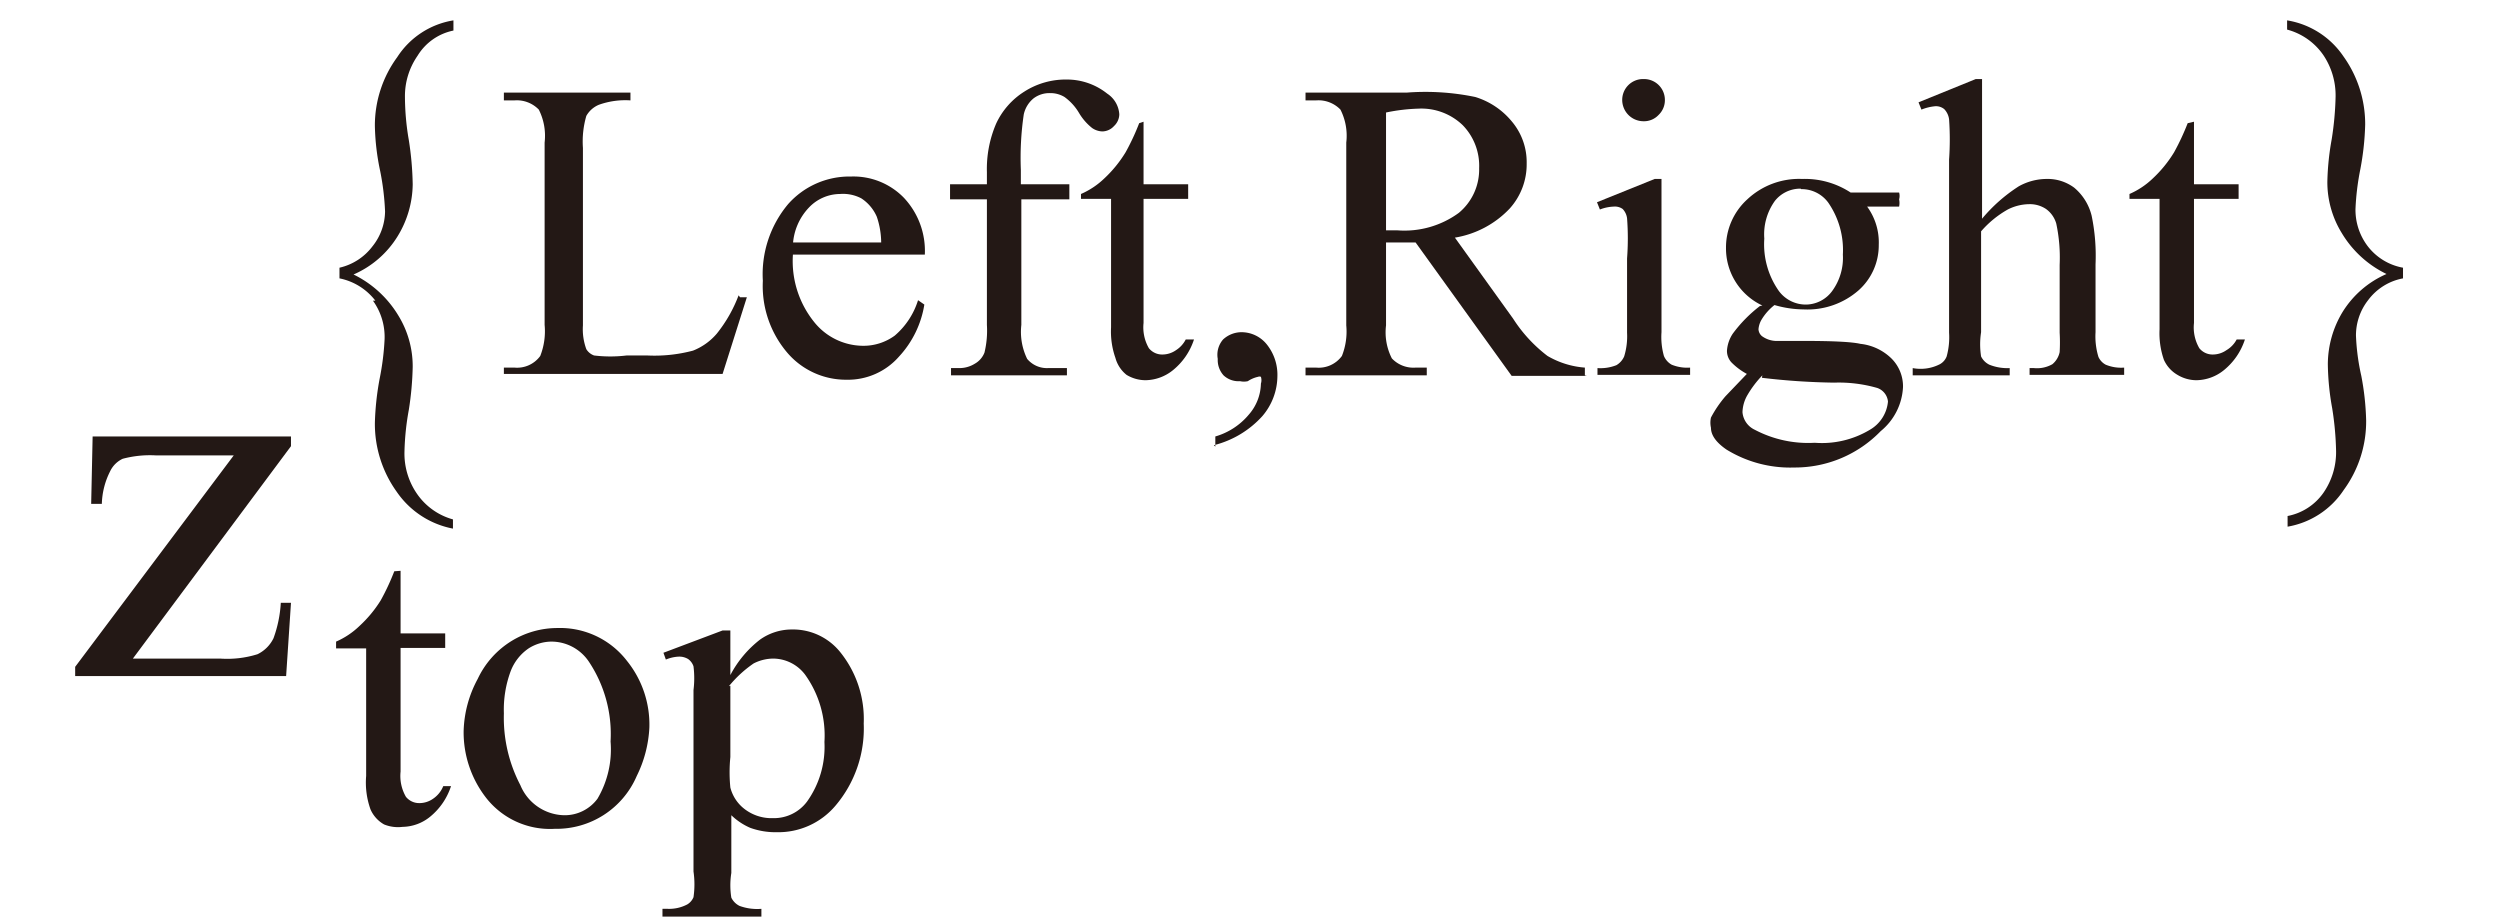
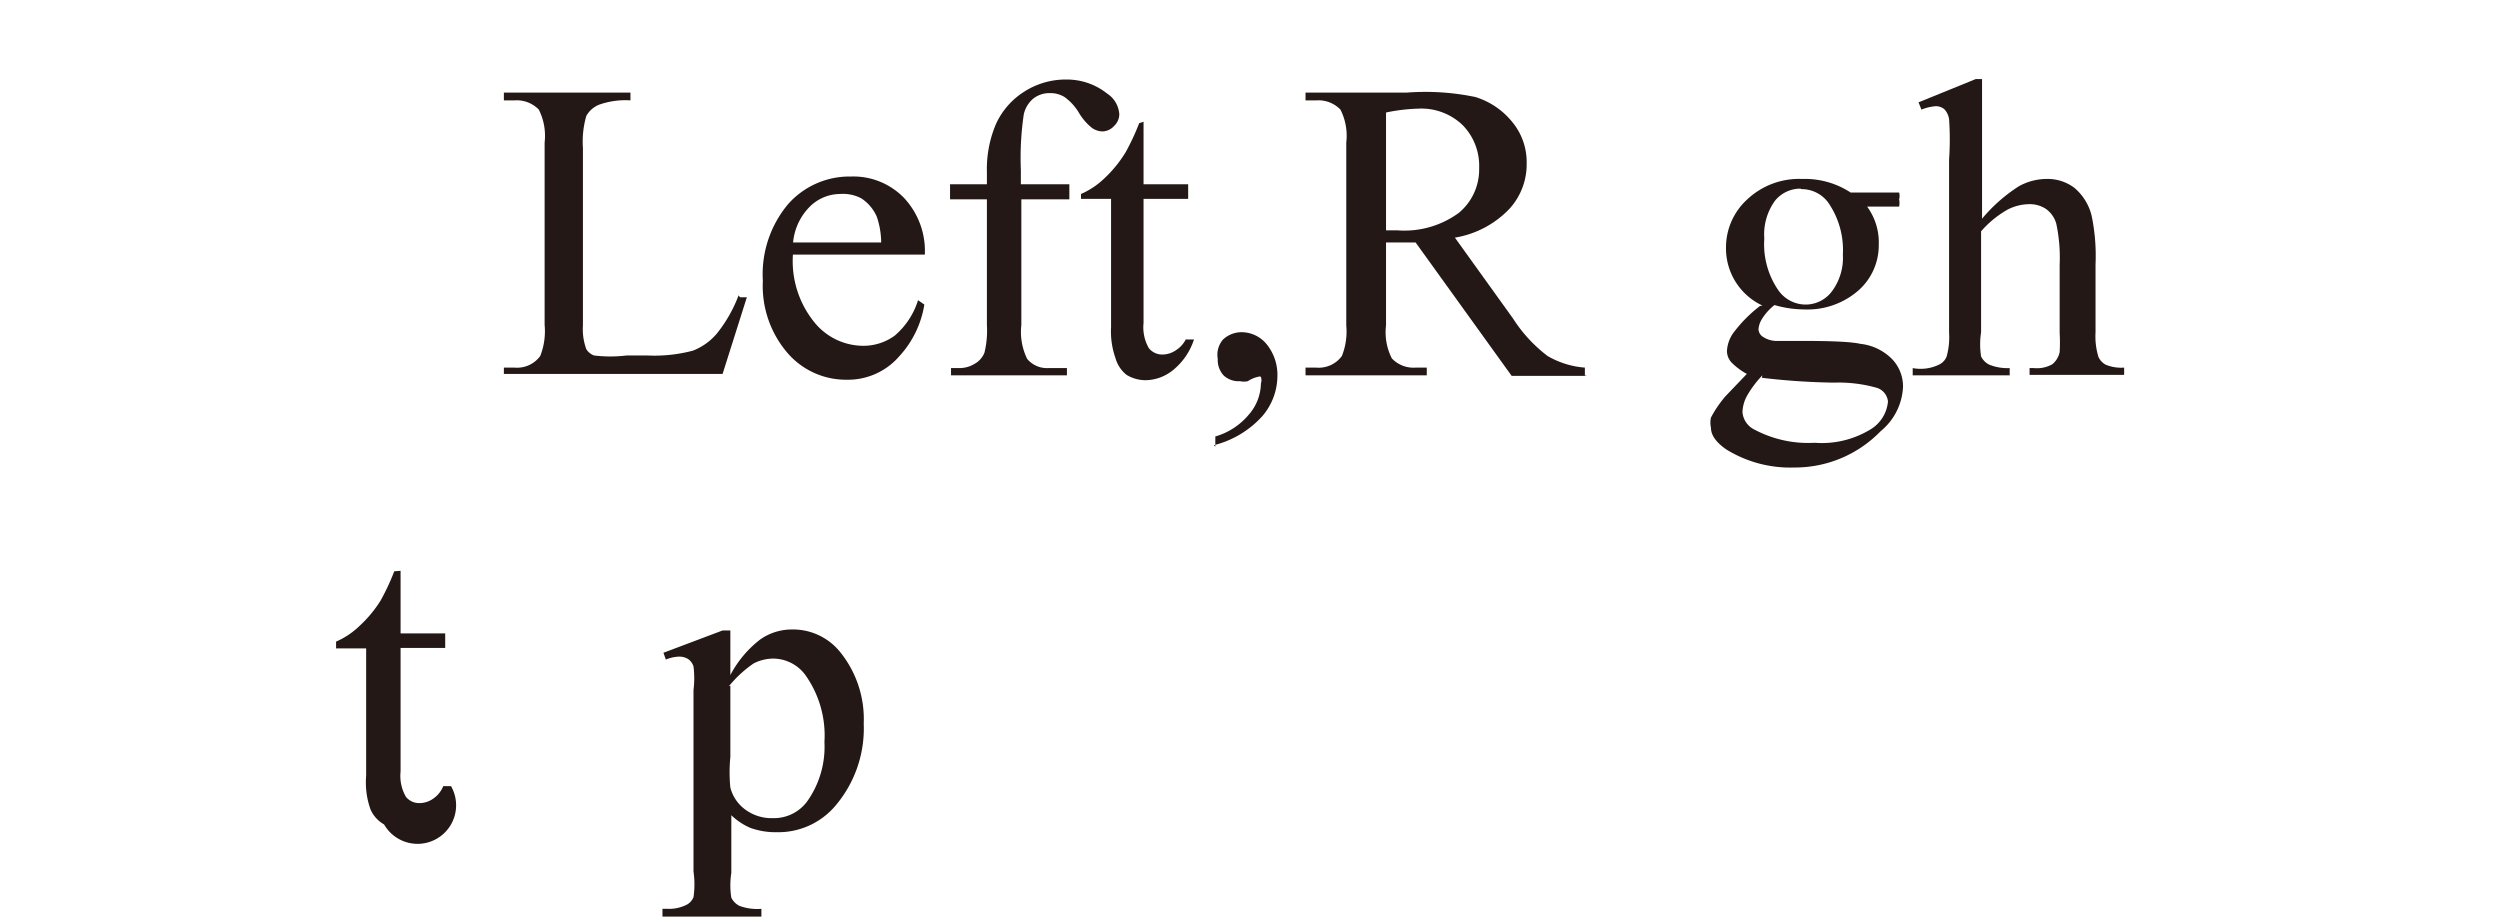
<svg xmlns="http://www.w3.org/2000/svg" id="レイヤー_1" data-name="レイヤー 1" viewBox="0 0 51.55 19">
  <defs>
    <style>.cls-1{fill:#231815;}</style>
  </defs>
  <title>tx01</title>
-   <path class="cls-1" d="M6,12.43,5.9,13.94H1.55v-.19L4.82,9.39H3.21a2.19,2.19,0,0,0-.68.07.54.54,0,0,0-.26.26,1.57,1.57,0,0,0-.17.67H1.88L1.91,9H6v.2L2.74,13.58h1.8a2.09,2.09,0,0,0,.77-.09.71.71,0,0,0,.33-.33,2.55,2.55,0,0,0,.15-.73Z" />
-   <path class="cls-1" d="M8.26,11.77v1.29h.92v.3H8.26v2.55a.86.86,0,0,0,.11.52.35.35,0,0,0,.28.13.49.49,0,0,0,.28-.09.57.57,0,0,0,.21-.26H9.3a1.35,1.35,0,0,1-.43.63.92.92,0,0,1-.57.21A.76.76,0,0,1,7.92,17a.66.66,0,0,1-.28-.31A1.64,1.64,0,0,1,7.55,16V13.37H6.93v-.14a1.63,1.63,0,0,0,.48-.32,2.54,2.54,0,0,0,.44-.53,4.81,4.81,0,0,0,.28-.6Z" />
-   <path class="cls-1" d="M11.36,13.23a.89.89,0,0,0-.46.14,1,1,0,0,0-.37.47,2.28,2.28,0,0,0-.14.87,3,3,0,0,0,.34,1.48,1,1,0,0,0,.9.62.84.84,0,0,0,.69-.34,2,2,0,0,0,.27-1.18,2.69,2.69,0,0,0-.45-1.65.93.93,0,0,0-.78-.41Zm.13-.28a1.74,1.74,0,0,1,1.44.68A2.09,2.09,0,0,1,13.39,15,2.52,2.52,0,0,1,13.13,16a1.8,1.8,0,0,1-1.69,1.09A1.67,1.67,0,0,1,10,16.42a2.2,2.2,0,0,1-.44-1.34A2.38,2.38,0,0,1,9.85,14a1.83,1.83,0,0,1,.71-.79,1.81,1.81,0,0,1,.93-.26Z" />
+   <path class="cls-1" d="M8.26,11.77v1.29h.92v.3H8.26v2.55a.86.86,0,0,0,.11.52.35.35,0,0,0,.28.13.49.49,0,0,0,.28-.09.57.57,0,0,0,.21-.26H9.3A.76.76,0,0,1,7.92,17a.66.66,0,0,1-.28-.31A1.64,1.64,0,0,1,7.55,16V13.37H6.93v-.14a1.63,1.63,0,0,0,.48-.32,2.54,2.54,0,0,0,.44-.53,4.81,4.81,0,0,0,.28-.6Z" />
  <path class="cls-1" d="M15.06,14.14v1.47a3.16,3.16,0,0,0,0,.63.81.81,0,0,0,.29.44.91.91,0,0,0,.59.19.85.85,0,0,0,.7-.34A1.94,1.94,0,0,0,17,15.3a2.15,2.15,0,0,0-.4-1.39.83.83,0,0,0-.65-.33.9.9,0,0,0-.41.1,2.41,2.41,0,0,0-.51.47Zm-1.38-.68L14.9,13h.16v.92a2.24,2.24,0,0,1,.61-.73,1.13,1.13,0,0,1,.65-.21,1.25,1.25,0,0,1,1,.46,2.2,2.2,0,0,1,.49,1.48,2.46,2.46,0,0,1-.58,1.69,1.54,1.54,0,0,1-1.21.55,1.53,1.53,0,0,1-.55-.09,1.31,1.31,0,0,1-.39-.26V18a1.61,1.61,0,0,0,0,.51.37.37,0,0,0,.17.17,1.06,1.06,0,0,0,.45.06v.16H13.66v-.16h.11a.8.8,0,0,0,.4-.09.31.31,0,0,0,.13-.15,1.84,1.84,0,0,0,0-.53V14.23a2,2,0,0,0,0-.49.3.3,0,0,0-.11-.15.35.35,0,0,0-.2-.05.79.79,0,0,0-.26.06l-.05-.14Z" />
  <path class="cls-1" d="M15.26,6.13l.14,0-.5,1.58H10.39V7.58h.22a.59.59,0,0,0,.53-.24,1.39,1.39,0,0,0,.09-.64V2.94a1.2,1.2,0,0,0-.12-.68.63.63,0,0,0-.5-.19h-.22V1.91H13v.16a1.62,1.62,0,0,0-.65.09.53.53,0,0,0-.26.23,1.89,1.89,0,0,0-.07.66V6.71a1.19,1.19,0,0,0,.07.49.31.31,0,0,0,.16.13,2.79,2.79,0,0,0,.67,0h.43a3.09,3.09,0,0,0,.94-.1,1.24,1.24,0,0,0,.49-.35,2.88,2.88,0,0,0,.45-.79Z" />
  <path class="cls-1" d="M16.35,5h1.82a1.68,1.68,0,0,0-.09-.53.86.86,0,0,0-.32-.38A.81.81,0,0,0,17.32,4a.89.89,0,0,0-.64.28,1.2,1.2,0,0,0-.33.77Zm0,.25a2,2,0,0,0,.43,1.38,1.3,1.3,0,0,0,1,.5,1.09,1.09,0,0,0,.67-.21,1.57,1.57,0,0,0,.48-.73l.13.09a2.05,2.05,0,0,1-.52,1.07,1.4,1.4,0,0,1-1.09.48,1.59,1.59,0,0,1-1.21-.55,2.12,2.12,0,0,1-.51-1.49,2.25,2.25,0,0,1,.52-1.58,1.69,1.69,0,0,1,1.3-.57,1.45,1.45,0,0,1,1.09.44,1.6,1.6,0,0,1,.43,1.17Z" />
  <path class="cls-1" d="M21.06,4.11V6.7a1.27,1.27,0,0,0,.12.7.53.53,0,0,0,.43.19H22v.15H19.61V7.59h.18a.6.6,0,0,0,.31-.09.45.45,0,0,0,.2-.23,1.93,1.93,0,0,0,.05-.57V4.11h-.76V3.8h.76V3.55a2.37,2.37,0,0,1,.19-1,1.55,1.55,0,0,1,.58-.66A1.58,1.58,0,0,1,22,1.64a1.33,1.33,0,0,1,.83.29.55.55,0,0,1,.25.43.34.34,0,0,1-.11.24.33.33,0,0,1-.24.11.39.39,0,0,1-.21-.07,1.13,1.13,0,0,1-.27-.31A1.09,1.09,0,0,0,21.95,2a.56.56,0,0,0-.3-.08.54.54,0,0,0-.34.11.59.59,0,0,0-.2.33,6.13,6.13,0,0,0-.06,1.14V3.8h1v.31Z" />
  <path class="cls-1" d="M23.58,2.51V3.8h.92v.3h-.92V6.66a.86.86,0,0,0,.11.52.35.35,0,0,0,.28.13.49.49,0,0,0,.28-.09A.57.57,0,0,0,24.45,7h.17a1.35,1.35,0,0,1-.43.63.92.92,0,0,1-.57.21.76.76,0,0,1-.39-.11A.67.67,0,0,1,23,7.38a1.64,1.64,0,0,1-.09-.63V4.1h-.62V4a1.63,1.63,0,0,0,.48-.32,2.55,2.55,0,0,0,.44-.54,4.79,4.79,0,0,0,.28-.6Z" />
  <path class="cls-1" d="M25.06,9.21V9a1.41,1.41,0,0,0,.69-.45A1,1,0,0,0,26,7.91a.23.23,0,0,0,0-.14.08.08,0,0,0-.06,0,.62.62,0,0,0-.21.09.36.36,0,0,1-.16,0,.45.45,0,0,1-.34-.12.47.47,0,0,1-.12-.34A.48.48,0,0,1,25.22,7a.56.56,0,0,1,.39-.15.67.67,0,0,1,.51.25,1,1,0,0,1,.22.66,1.28,1.28,0,0,1-.31.82,2,2,0,0,1-1,.6Z" />
  <path class="cls-1" d="M28.58,4.75h.24a1.9,1.9,0,0,0,1.26-.36,1.16,1.16,0,0,0,.42-.92,1.2,1.2,0,0,0-.34-.89,1.23,1.23,0,0,0-.91-.34,3.79,3.79,0,0,0-.67.08V4.75Zm4.14,3H31.17L29.19,5h-.61V6.71a1.18,1.18,0,0,0,.12.68.61.61,0,0,0,.49.19h.23v.16h-2.5V7.58h.22a.59.59,0,0,0,.53-.24,1.36,1.36,0,0,0,.09-.63V2.94a1.19,1.19,0,0,0-.12-.68.63.63,0,0,0-.5-.19h-.22V1.91H29A5.06,5.06,0,0,1,30.42,2a1.57,1.57,0,0,1,.75.5,1.3,1.3,0,0,1,.31.87,1.36,1.36,0,0,1-.35.93A2,2,0,0,1,30,4.9l1.2,1.67a3,3,0,0,0,.71.77,1.79,1.79,0,0,0,.77.24v.16Z" />
-   <path class="cls-1" d="M33.9,1.63a.43.43,0,0,1,.43.43.42.42,0,0,1-.13.31.41.41,0,0,1-.31.13.44.44,0,0,1-.44-.44.43.43,0,0,1,.44-.43Zm.36,2.06V6.85a1.44,1.44,0,0,0,.05.49.37.37,0,0,0,.16.18.85.85,0,0,0,.38.06v.15H32.94V7.59a.89.89,0,0,0,.39-.06.39.39,0,0,0,.16-.18,1.41,1.41,0,0,0,.06-.49V5.33a5.48,5.48,0,0,0,0-.83.34.34,0,0,0-.09-.19.27.27,0,0,0-.18-.05.86.86,0,0,0-.29.06l-.06-.15,1.19-.48Z" />
  <path class="cls-1" d="M37.13,3.89a.67.67,0,0,0-.53.25,1.18,1.18,0,0,0-.22.78A1.67,1.67,0,0,0,36.68,6a.69.69,0,0,0,.57.28A.68.68,0,0,0,37.78,6,1.16,1.16,0,0,0,38,5.25a1.72,1.72,0,0,0-.3-1.07.68.68,0,0,0-.56-.28Zm-.79,3.85a2.12,2.12,0,0,0-.31.41.74.74,0,0,0-.1.35.44.44,0,0,0,.25.36,2.36,2.36,0,0,0,1.24.27,1.92,1.92,0,0,0,1.14-.27.75.75,0,0,0,.37-.58A.33.33,0,0,0,38.71,8a2.87,2.87,0,0,0-.89-.11,14.08,14.08,0,0,1-1.49-.1Zm0-1.44a1.3,1.3,0,0,1-.75-1.19,1.34,1.34,0,0,1,.44-1,1.56,1.56,0,0,1,1.13-.42,1.72,1.72,0,0,1,1,.28h1l0,0a.26.26,0,0,1,0,.14.38.38,0,0,1,0,.15l0,0H38.5a1.25,1.25,0,0,1,.24.79,1.24,1.24,0,0,1-.42.94,1.6,1.6,0,0,1-1.13.39,2.19,2.19,0,0,1-.6-.09,1.11,1.11,0,0,0-.26.29.46.46,0,0,0-.07.21.2.2,0,0,0,.07.14.52.52,0,0,0,.28.1l.6,0q.89,0,1.15.06a1.08,1.08,0,0,1,.64.3.81.81,0,0,1,.24.59,1.25,1.25,0,0,1-.46.91A2.46,2.46,0,0,1,37,9.64a2.51,2.51,0,0,1-1.4-.37q-.32-.22-.32-.45a.48.48,0,0,1,0-.21,2.35,2.35,0,0,1,.3-.44l.44-.46a1.33,1.33,0,0,1-.32-.24.35.35,0,0,1-.09-.24.72.72,0,0,1,.12-.35,2.85,2.85,0,0,1,.56-.57Z" />
  <path class="cls-1" d="M40.87,1.63V4.51a3.3,3.3,0,0,1,.76-.67,1.19,1.19,0,0,1,.56-.15.92.92,0,0,1,.58.18,1.09,1.09,0,0,1,.36.58,4.07,4.07,0,0,1,.08,1V6.85a1.45,1.45,0,0,0,.06.51.34.34,0,0,0,.15.16.83.83,0,0,0,.38.06v.15H41.85V7.59h.09a.64.64,0,0,0,.38-.08.44.44,0,0,0,.15-.25,3.41,3.41,0,0,0,0-.4V5.46a3.35,3.35,0,0,0-.07-.85.56.56,0,0,0-.21-.3.6.6,0,0,0-.35-.1,1,1,0,0,0-.44.11,2.08,2.08,0,0,0-.55.45V6.85a1.63,1.63,0,0,0,0,.5.37.37,0,0,0,.17.17,1,1,0,0,0,.42.07v.15h-2V7.59A.87.87,0,0,0,40,7.51a.31.31,0,0,0,.14-.16,1.48,1.48,0,0,0,.05-.49V3.29a5.92,5.92,0,0,0,0-.83.37.37,0,0,0-.1-.21.27.27,0,0,0-.18-.06,1,1,0,0,0-.29.07l-.06-.15,1.18-.48Z" />
-   <path class="cls-1" d="M45.24,2.51V3.8h.92v.3h-.92V6.66a.85.85,0,0,0,.11.52.35.35,0,0,0,.28.13.49.49,0,0,0,.28-.09A.56.56,0,0,0,46.12,7h.17a1.35,1.35,0,0,1-.43.63.92.92,0,0,1-.57.21.76.76,0,0,1-.39-.11.68.68,0,0,1-.28-.31,1.66,1.66,0,0,1-.09-.63V4.1h-.62V4a1.63,1.63,0,0,0,.48-.32,2.55,2.55,0,0,0,.44-.54,5,5,0,0,0,.28-.6Z" />
-   <path class="cls-1" d="M48.81,5.06a1.24,1.24,0,0,1-.24-.75,5.3,5.3,0,0,1,.1-.82,5.66,5.66,0,0,0,.1-.92,2.4,2.4,0,0,0-.45-1.41A1.74,1.74,0,0,0,47.16.42V.61a1.32,1.32,0,0,1,.75.53,1.49,1.49,0,0,1,.25.85,6.45,6.45,0,0,1-.08.88,5.5,5.5,0,0,0-.09.88,2,2,0,0,0,.3,1.06,2.18,2.18,0,0,0,.92.84,2,2,0,0,0-.91.79A2.09,2.09,0,0,0,48,7.51a5.41,5.41,0,0,0,.09.91,6.3,6.3,0,0,1,.08.88,1.47,1.47,0,0,1-.26.86,1.17,1.17,0,0,1-.74.48v.22a1.74,1.74,0,0,0,1.16-.76,2.39,2.39,0,0,0,.46-1.43,5.54,5.54,0,0,0-.1-.92,4.56,4.56,0,0,1-.11-.83,1.18,1.18,0,0,1,.25-.73,1.16,1.16,0,0,1,.72-.45V5.52a1.18,1.18,0,0,1-.74-.46ZM7.69,6.2A1.28,1.28,0,0,1,7.93,7a5.41,5.41,0,0,1-.1.8,5.72,5.72,0,0,0-.1.92,2.4,2.4,0,0,0,.45,1.42,1.82,1.82,0,0,0,1.16.76v-.19a1.33,1.33,0,0,1-.75-.54,1.46,1.46,0,0,1-.25-.85,5.44,5.44,0,0,1,.09-.87,6.5,6.5,0,0,0,.08-.89,2,2,0,0,0-.3-1.06,2.21,2.21,0,0,0-.92-.84,2,2,0,0,0,.91-.79,2.09,2.09,0,0,0,.31-1.07,6.51,6.51,0,0,0-.08-.91A5.33,5.33,0,0,1,8.35,2a1.46,1.46,0,0,1,.26-.85A1.13,1.13,0,0,1,9.35.63V.42a1.7,1.7,0,0,0-1.16.76A2.38,2.38,0,0,0,7.73,2.6a4.86,4.86,0,0,0,.11.93,5.32,5.32,0,0,1,.1.83,1.17,1.17,0,0,1-.26.72A1.18,1.18,0,0,1,7,5.52v.22a1.24,1.24,0,0,1,.74.46Z" />
</svg>